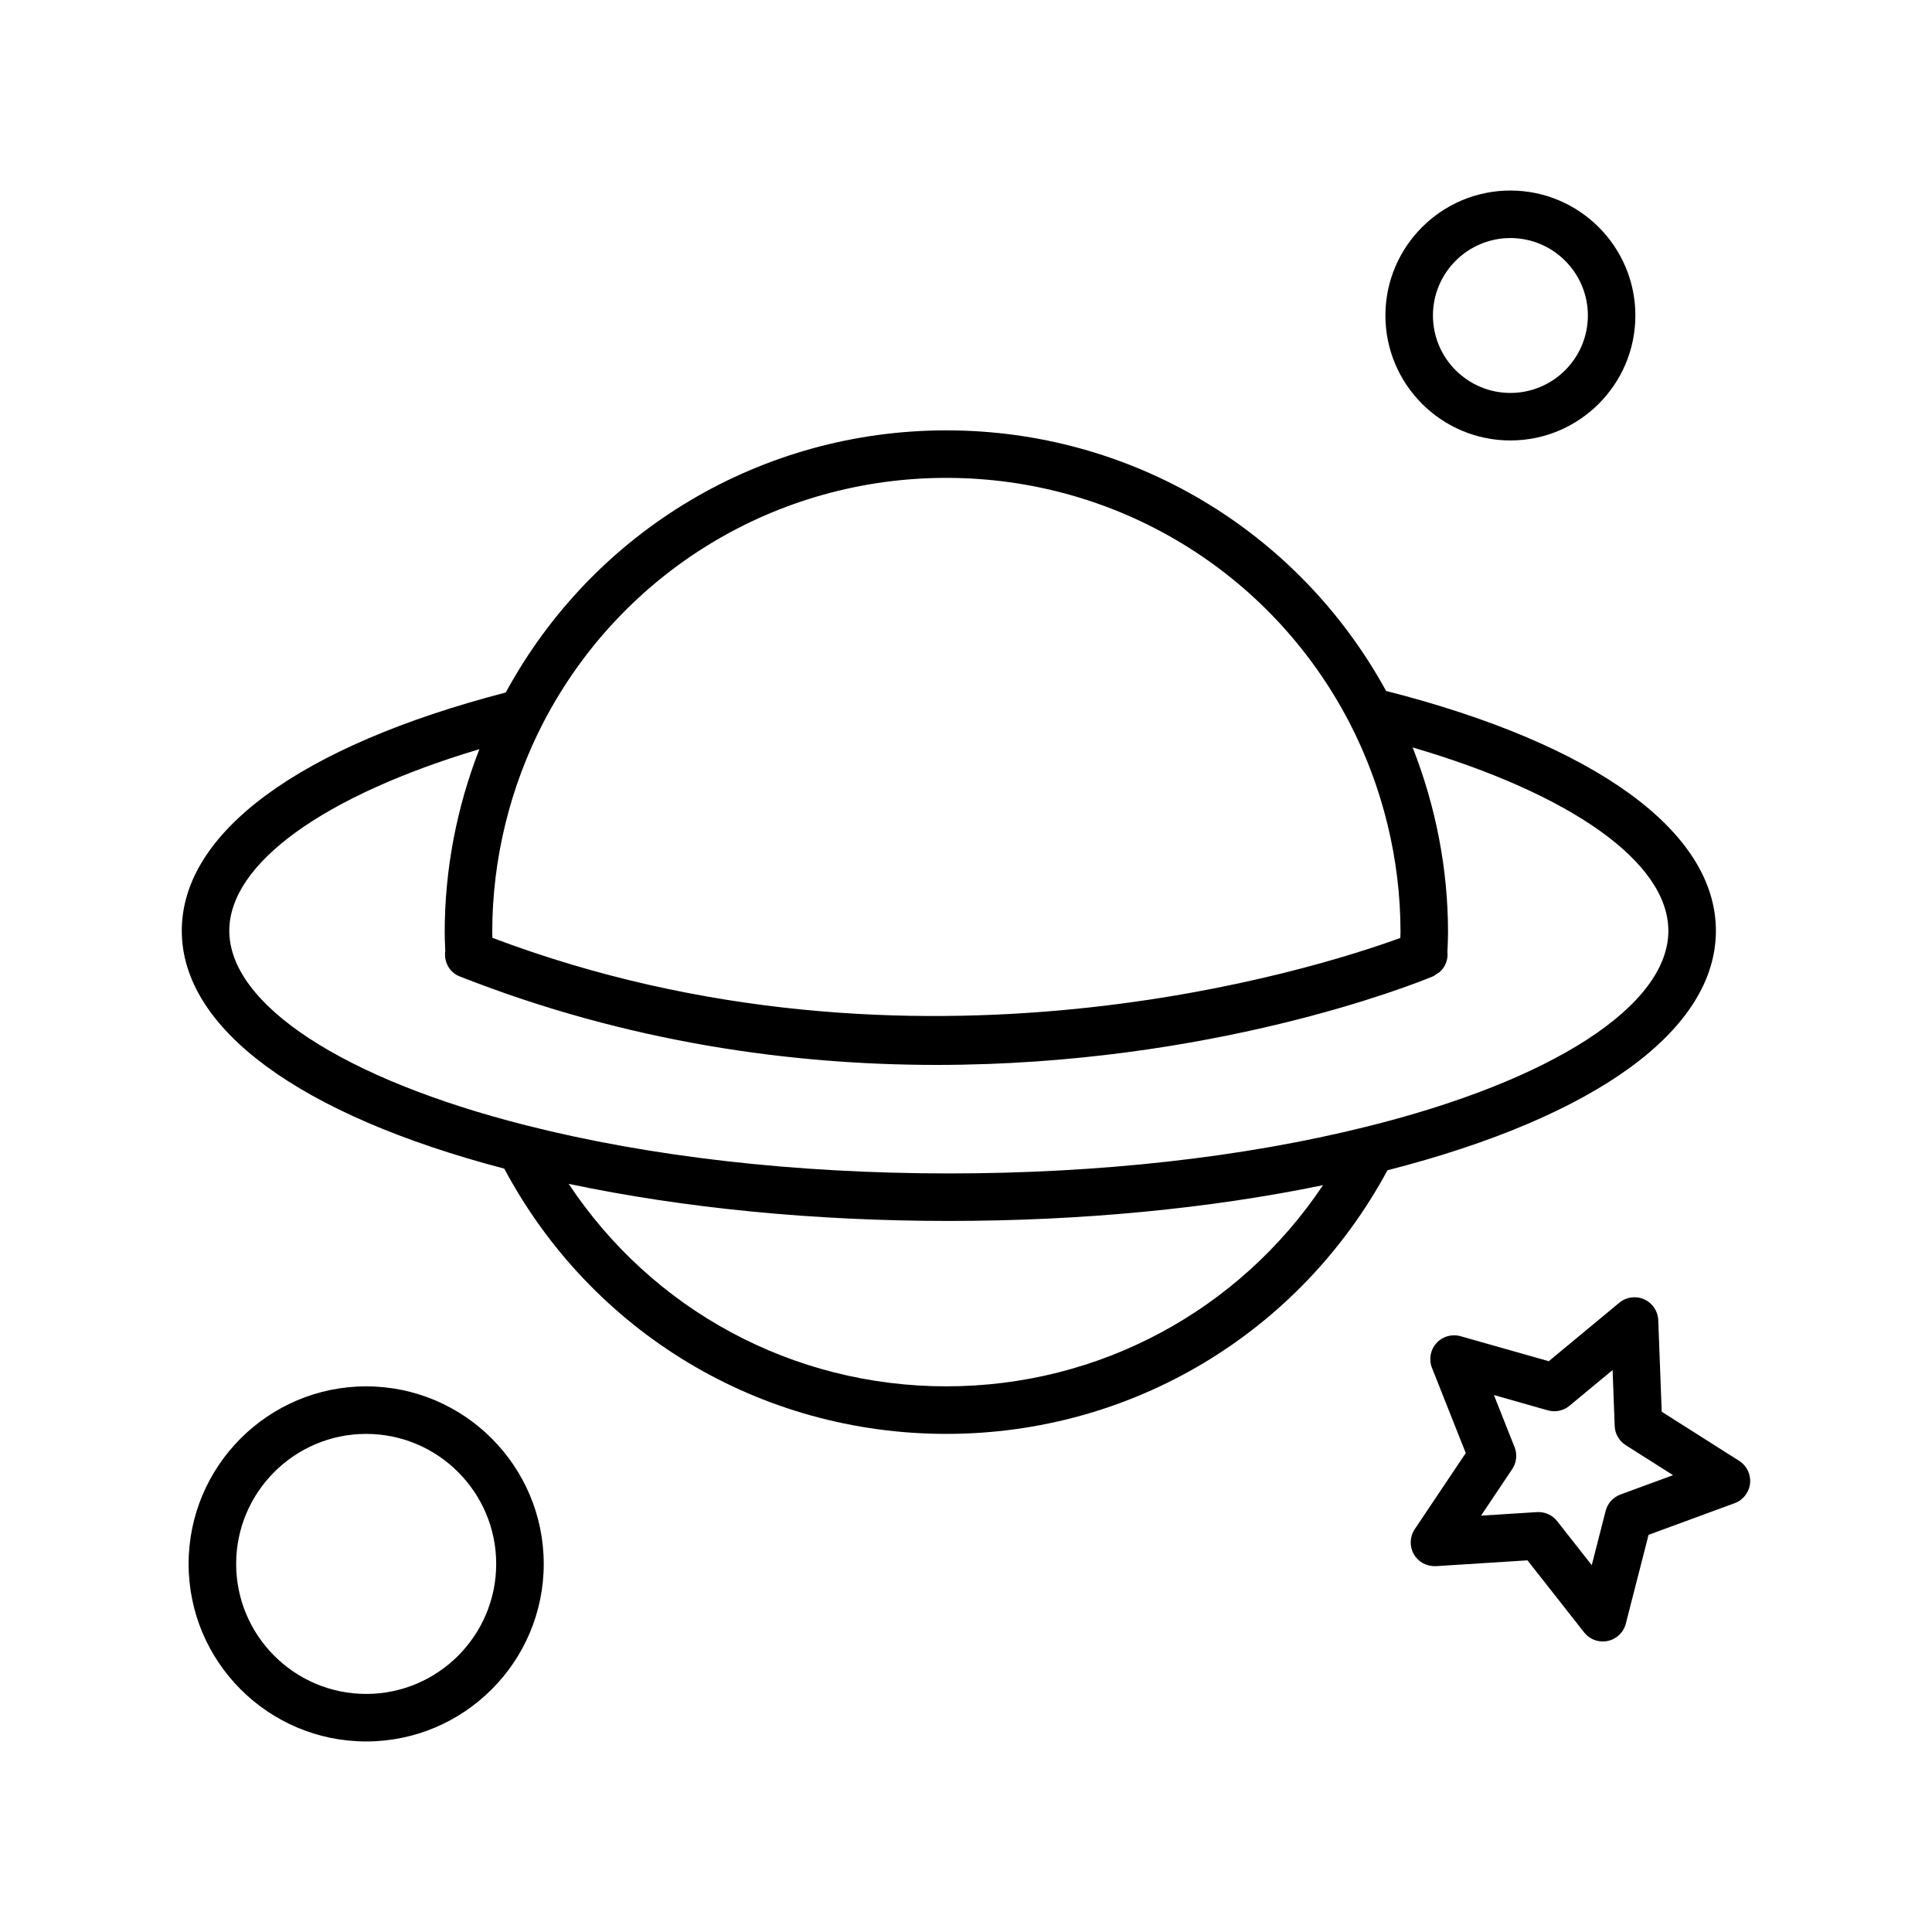
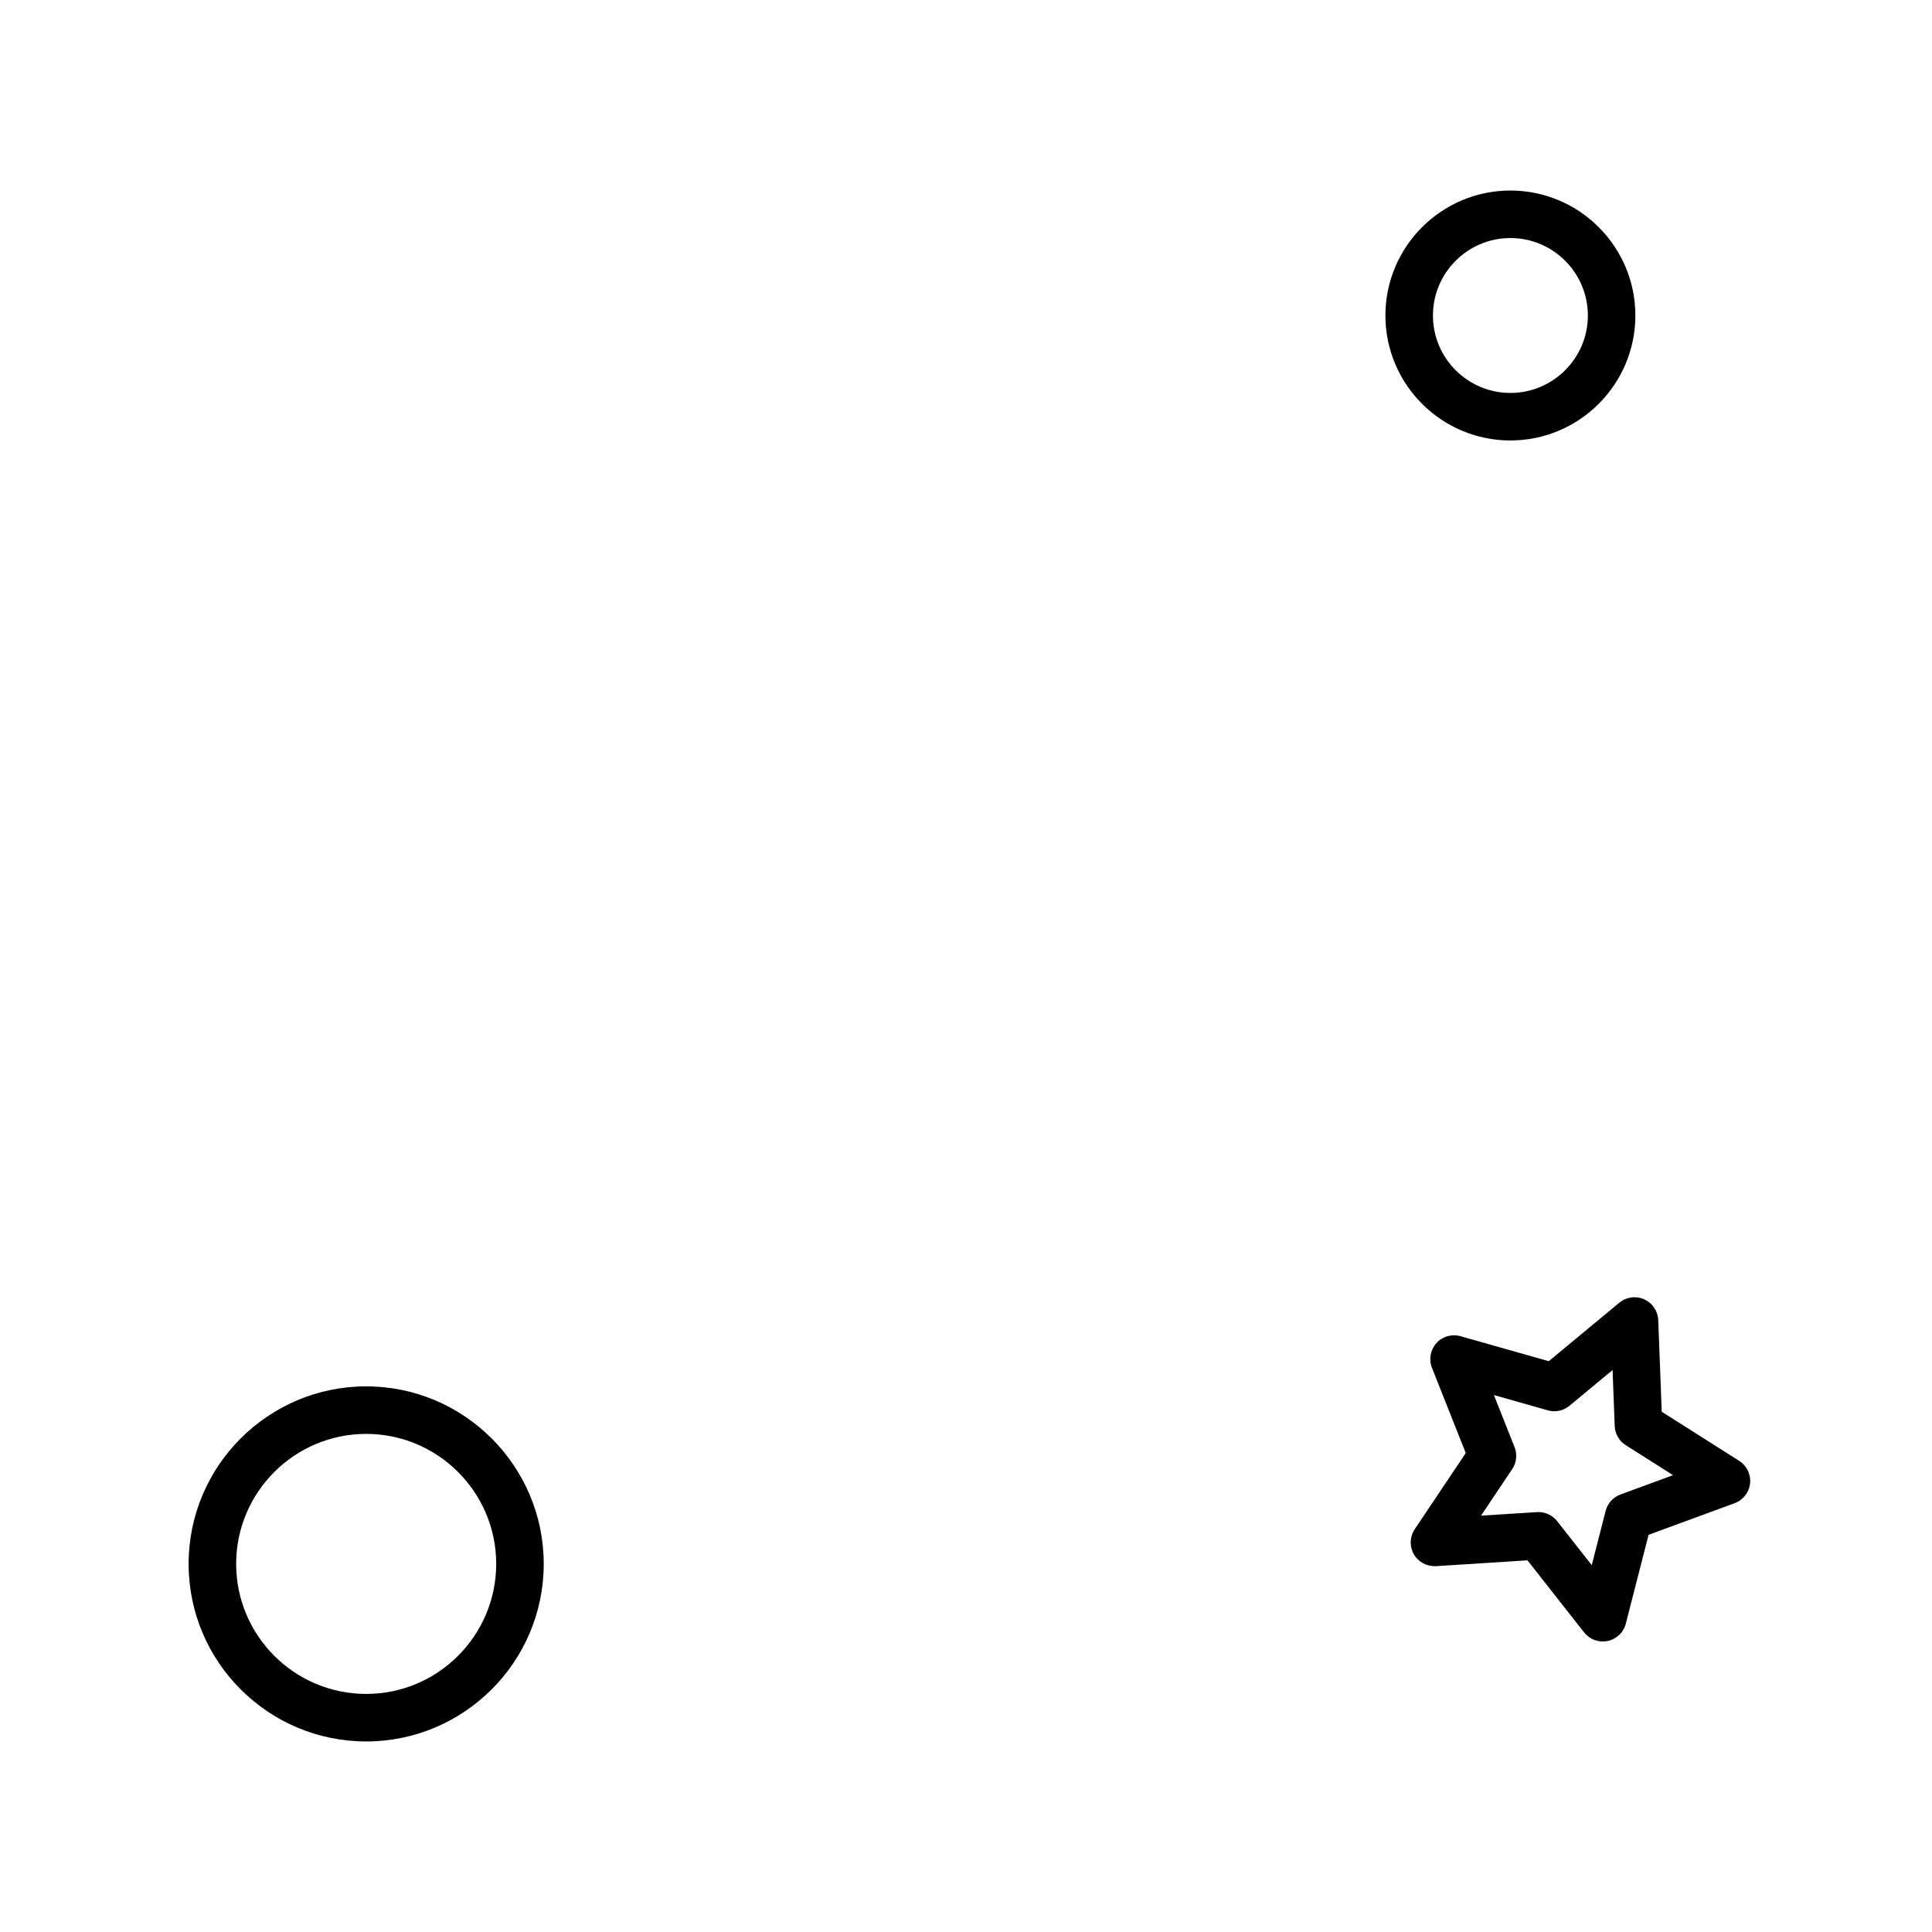
<svg xmlns="http://www.w3.org/2000/svg" fill="#000000" width="800px" height="800px" version="1.1" viewBox="144 144 512 512">
  <g>
-     <path d="m394.8 258.05c-48.965 0-93.453 26.574-116.77 69.469-54.574 14.168-85.855 37.098-85.855 63.141 0 25.902 31.137 48.797 85.457 63.039 23.184 43.414 67.781 70.297 117.16 70.297 49.129 0 93.625-26.715 116.9-69.859 55.328-14.168 87.039-37.215 87.039-63.473 0-26.305-31.848-49.387-87.402-63.562-23.375-42.641-67.727-69.051-116.53-69.051zm0 12.594c45.047 0 85.957 24.816 106.76 64.742 8.891 17.16 13.59 36.391 13.59 55.609 0 0.516-0.031 1.047-0.047 1.57-21.371 7.812-128.34 42.387-240.61-0.027-0.016-0.516-0.043-1.039-0.043-1.547 0-19.227 4.699-38.457 13.582-55.598 20.805-39.941 61.715-64.75 106.77-64.75zm-0.004 240.75c-40.781 0-77.945-20.266-100.09-53.66 30.488 6.434 64.973 9.828 100.75 9.828 35.164 0 69.102-3.273 99.156-9.477-22.195 33.176-59.254 53.309-99.816 53.309zm191.34-120.73c0 19.82-30.719 39.734-80.184 51.961-32.41 8.082-70.621 12.348-110.5 12.348-40.492 0-79.234-4.41-112.04-12.754-48.512-12.281-78.645-32.043-78.645-51.555 0-17.855 25.094-35.82 66.277-48.125-6.016 15.434-9.191 31.938-9.191 48.457 0 1.367 0.055 2.766 0.113 4.168l0.035 0.855c-0.398 2.816 1.039 5.641 3.805 6.734 44.656 17.594 88.188 23.461 126.4 23.461 72.68 0 125.98-21.184 131.26-23.355 0.117-0.047 0.23-0.09 0.344-0.141 0.008-0.004 0.035-0.016 0.043-0.016 0.27-0.113 0.453-0.328 0.699-0.477 0.379-0.242 0.789-0.438 1.105-0.75 1.449-1.344 2.137-3.266 1.926-5.246l0.043-1.07c0.059-1.402 0.113-2.805 0.113-4.168 0-16.68-3.246-33.34-9.383-48.914 42.109 12.344 67.773 30.484 67.773 48.586z" />
    <path d="m577.39 227.61c0-18.258-14.859-33.117-33.121-33.117s-33.121 14.859-33.121 33.117c0 18.258 14.859 33.117 33.121 33.117s33.121-14.859 33.121-33.117zm-53.645 0c0-11.316 9.207-20.523 20.527-20.523 11.32 0 20.527 9.207 20.527 20.523 0 11.316-9.207 20.523-20.527 20.523-11.324 0-20.527-9.207-20.527-20.523z" />
    <path d="m241.04 511.4c-25.945 0-47.055 21.105-47.055 47.055 0 25.941 21.105 47.047 47.055 47.047 25.945 0 47.055-21.105 47.055-47.047-0.004-25.945-21.109-47.055-47.055-47.055zm0 81.508c-19 0-34.457-15.453-34.457-34.453 0-19.004 15.457-34.457 34.457-34.457s34.457 15.453 34.457 34.457c0 18.996-15.457 34.453-34.457 34.453z" />
    <path d="m568.76 579.01c0.43 0 0.867-0.043 1.297-0.137 2.348-0.492 4.211-2.277 4.805-4.602l6.027-23.527 22.805-8.383c2.25-0.824 3.836-2.859 4.09-5.238 0.254-2.387-0.863-4.703-2.891-5.988l-20.52-13.008-0.918-24.281c-0.094-2.391-1.535-4.531-3.723-5.512-2.191-0.984-4.742-0.633-6.59 0.898l-18.707 15.504-23.375-6.629c-2.32-0.652-4.785 0.055-6.394 1.832-1.605 1.785-2.062 4.316-1.18 6.551l8.957 22.582-13.523 20.184c-1.336 1.992-1.422 4.57-0.227 6.648 1.191 2.074 3.383 3.234 5.859 3.144l24.246-1.543 15.016 19.102c1.203 1.535 3.035 2.402 4.945 2.402zm-17.059-34.297c-0.133 0-0.266 0.008-0.398 0.012l-14.816 0.941 8.262-12.332c1.156-1.723 1.387-3.898 0.625-5.832l-5.473-13.801 14.281 4.055c1.992 0.566 4.141 0.121 5.738-1.207l11.434-9.477 0.559 14.84c0.078 2.074 1.172 3.965 2.926 5.078l12.539 7.945-13.938 5.121c-1.945 0.715-3.418 2.336-3.93 4.348l-3.68 14.379-9.176-11.672c-1.203-1.52-3.031-2.398-4.953-2.398z" />
  </g>
</svg>